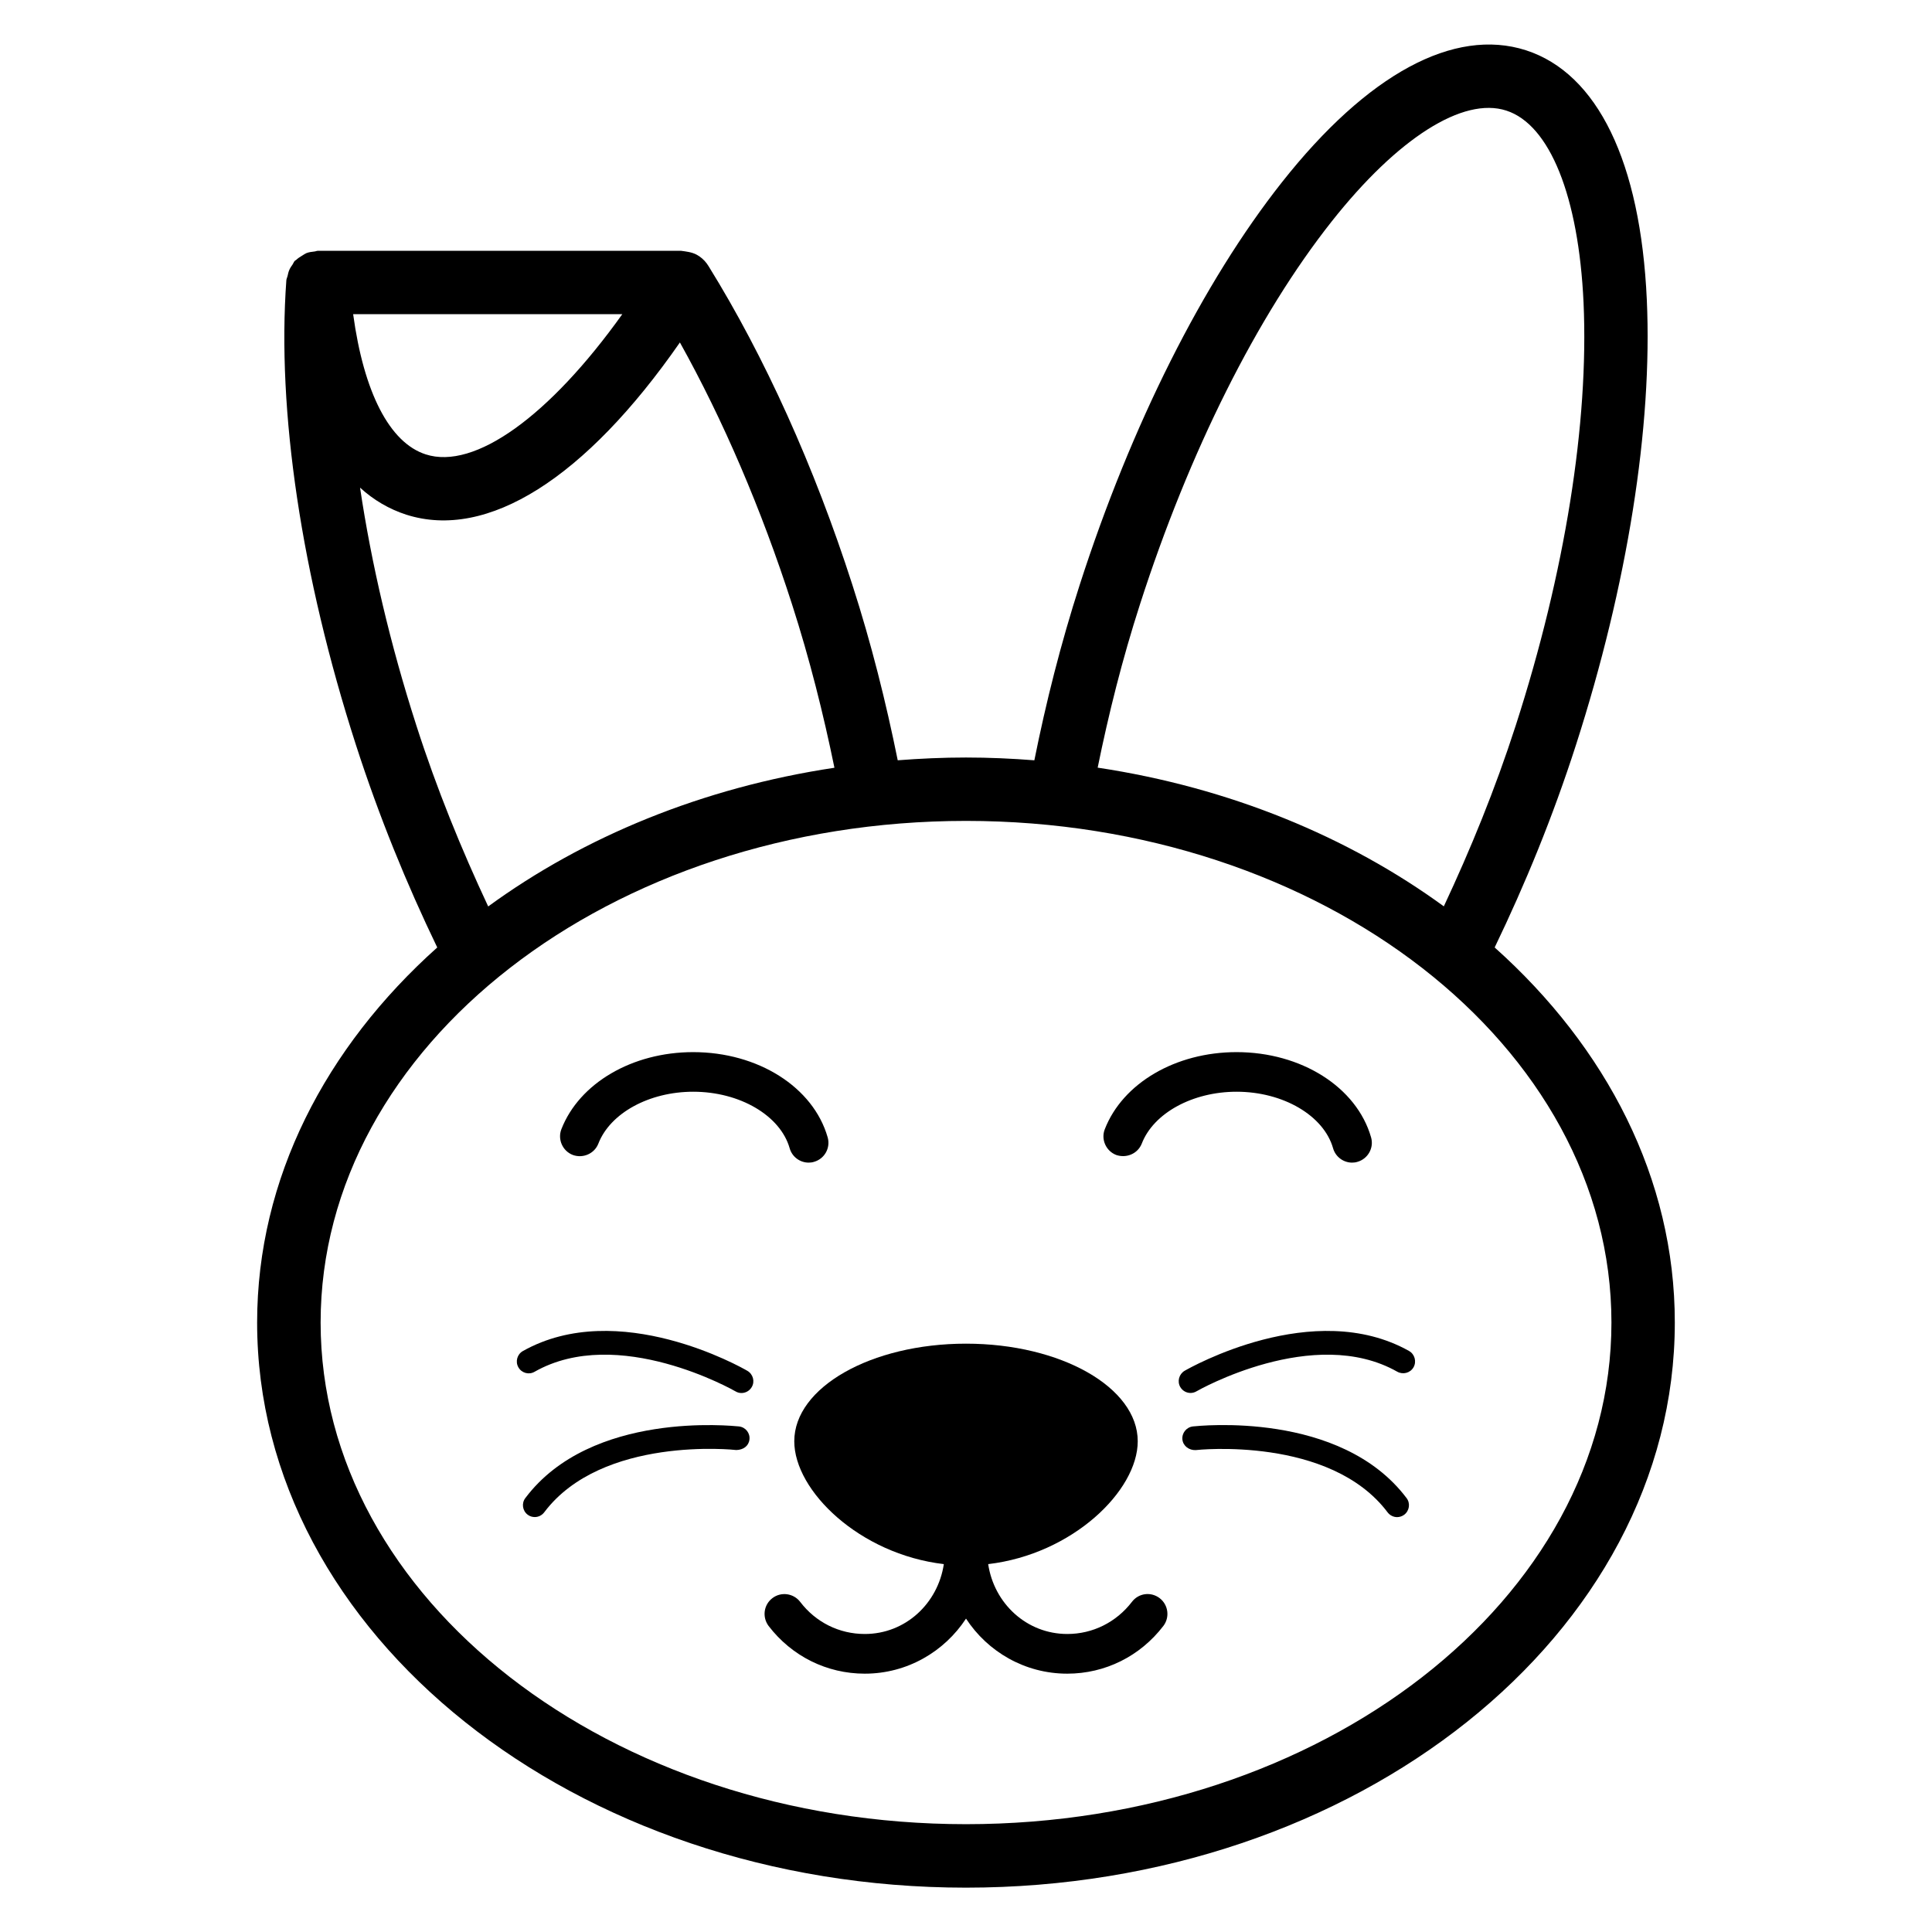
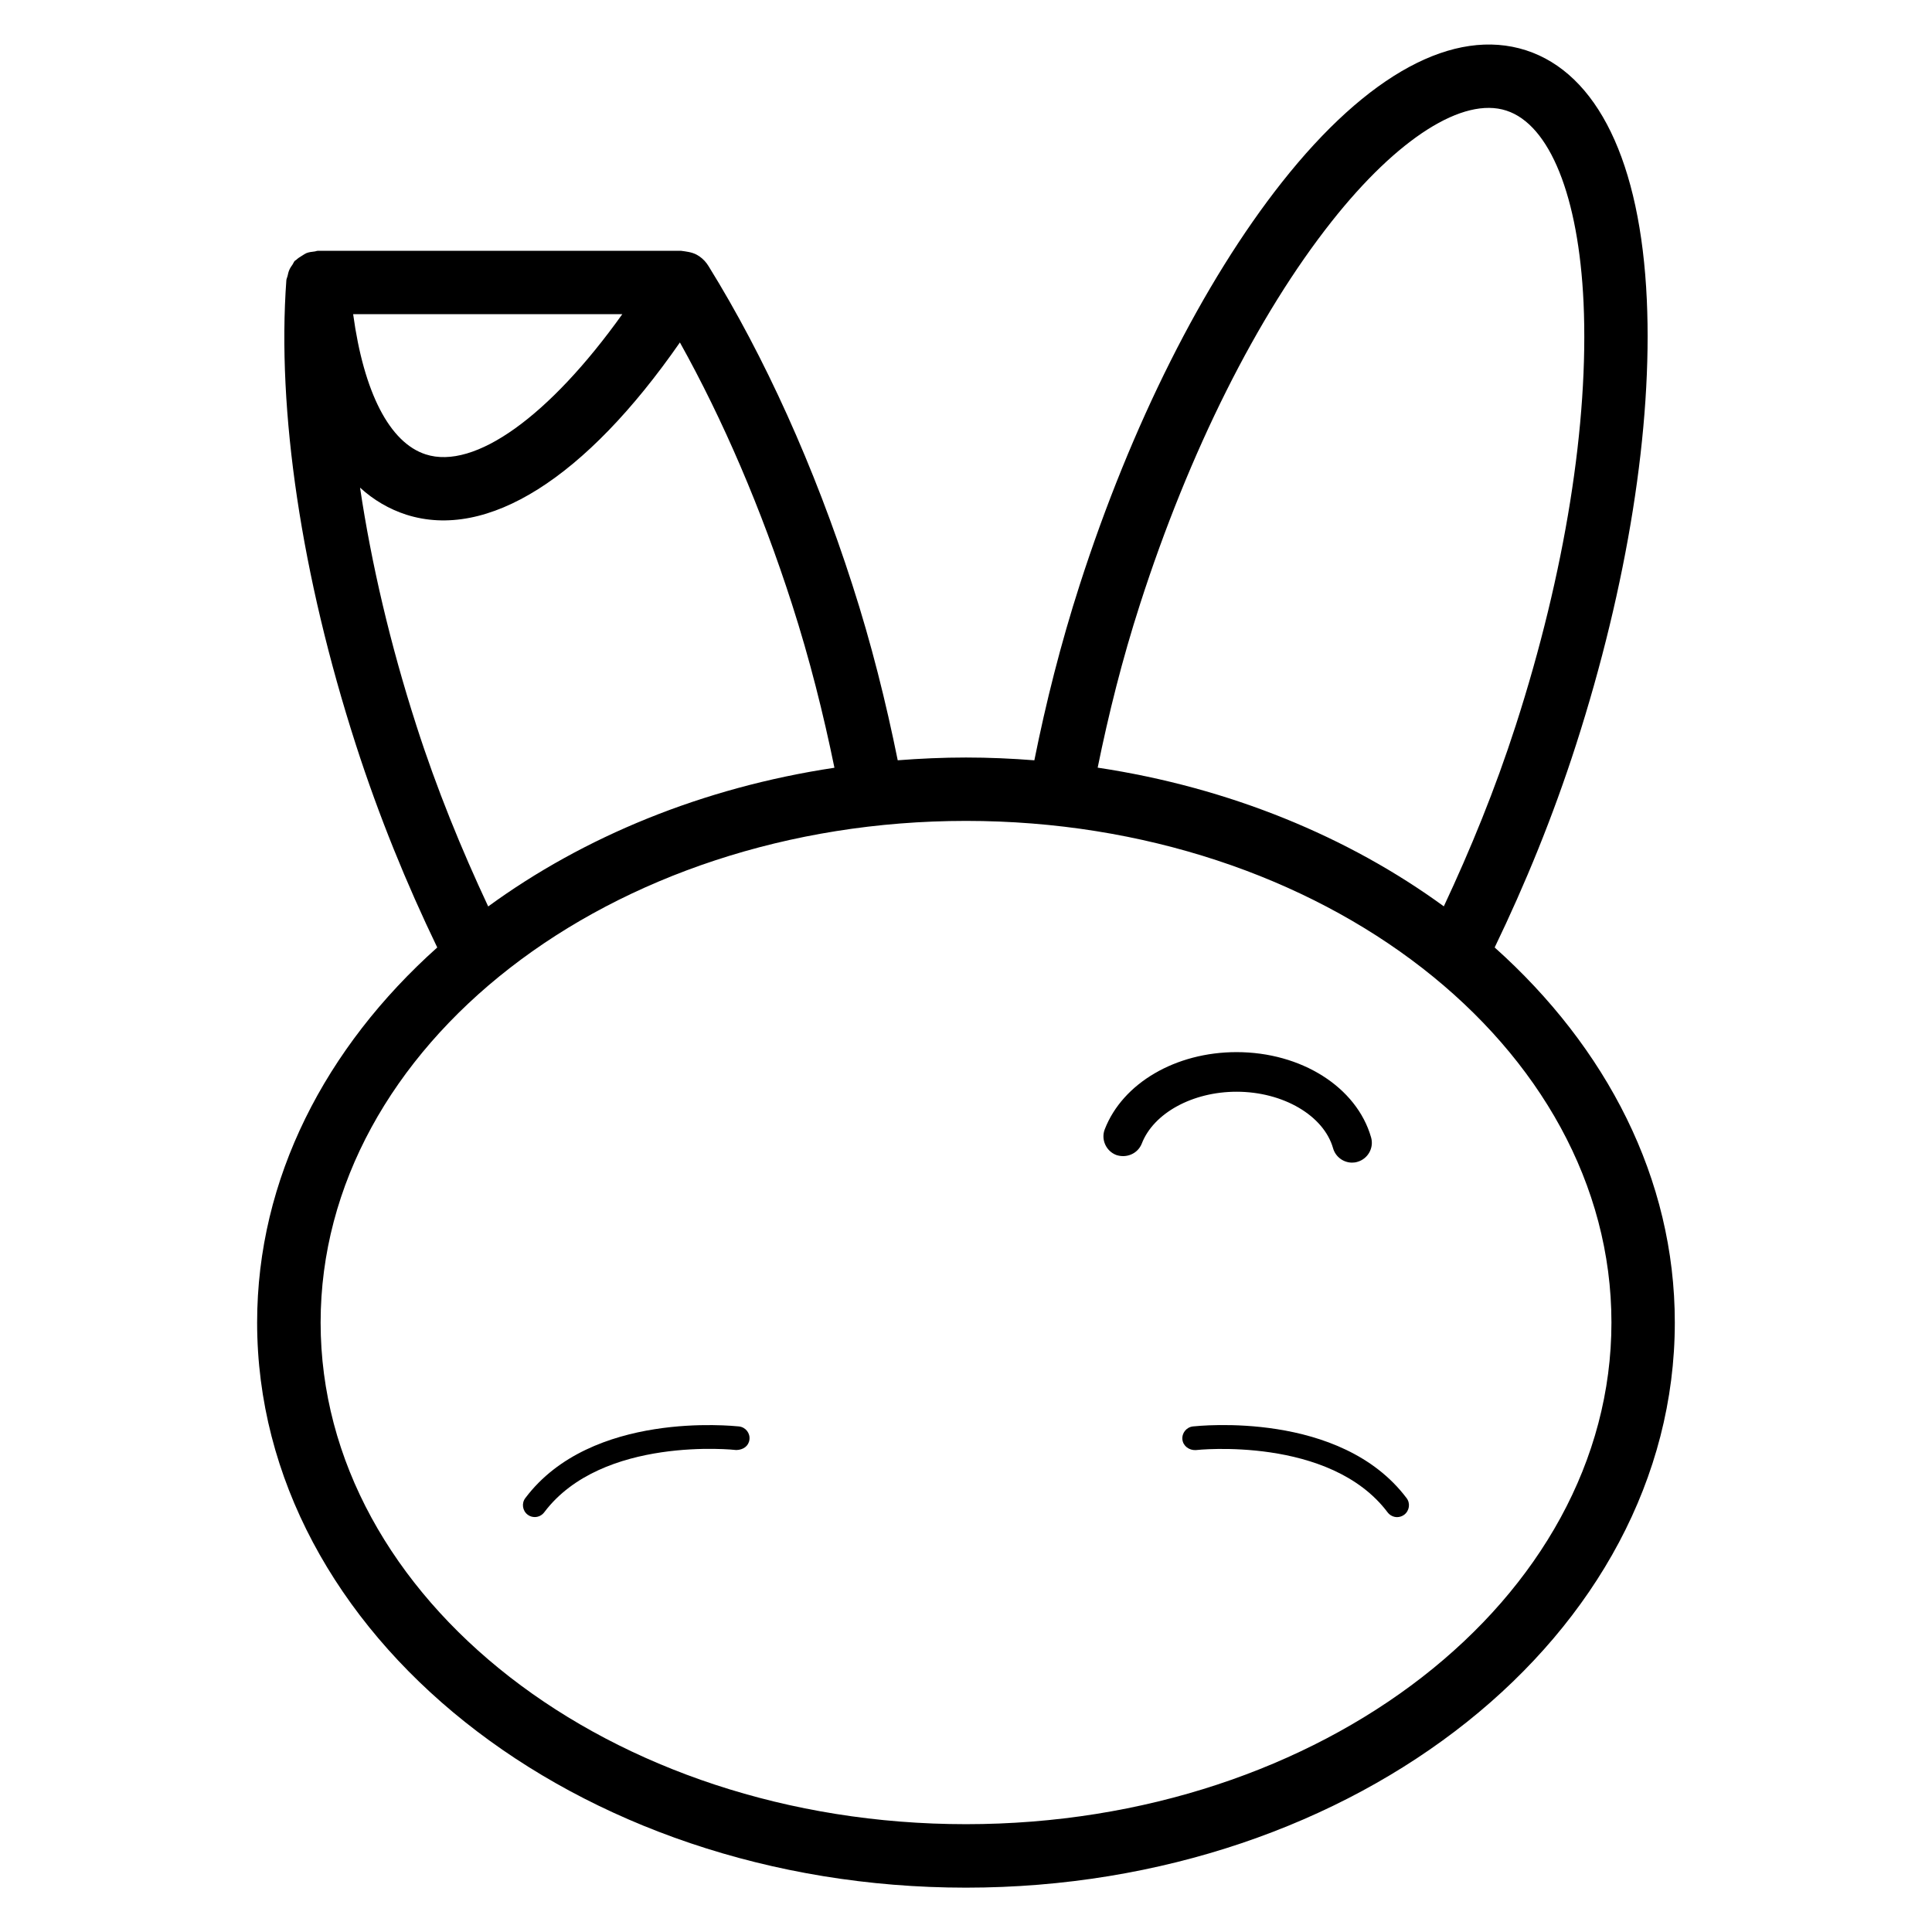
<svg xmlns="http://www.w3.org/2000/svg" fill="#000000" width="800px" height="800px" version="1.1" viewBox="144 144 512 512">
  <g>
    <path d="m540.1 395.09c8.102-16.793 15.449-34.699 21.578-53.762 13.602-42.301 20.277-84.156 18.746-117.89-1.66-36.504-13.059-59.996-32.055-66.125-19.02-6.086-41.965 6.277-64.633 34.973-20.93 26.492-39.969 64.383-53.594 106.68-5.059 15.703-8.965 31.277-12.027 46.52-5.961-0.465-12.008-0.738-18.113-0.738-6.109 0-12.133 0.273-18.094 0.734-3.106-15.344-6.992-30.941-12.027-46.52-10.055-31.258-23.238-60.438-38.078-84.387-0.613-1.027-1.434-1.93-2.461-2.644-0.211-0.148-0.441-0.273-0.652-0.398-1.344-0.754-3.023-0.902-4.238-1.07h-96.188c-0.336 0-0.629 0.168-0.945 0.188-0.734 0.082-1.469 0.168-2.141 0.441-0.355 0.148-0.672 0.398-1.008 0.59-0.586 0.355-1.152 0.691-1.656 1.176-0.105 0.105-0.273 0.145-0.398 0.273-0.254 0.27-0.359 0.648-0.566 0.941-0.336 0.484-0.652 0.922-0.883 1.469-0.23 0.527-0.336 1.051-0.461 1.617-0.086 0.379-0.273 0.695-0.316 1.07-2.539 34.617 3.988 78.32 18.41 123.1 6.129 18.996 13.457 36.926 21.578 53.762-29.598 26.473-47.734 61.234-47.734 99.398 0 82.582 84.262 149.76 187.84 149.76 103.6 0 187.86-67.176 187.86-149.76 0.02-38.164-18.137-72.926-47.738-99.398zm-93.98-90.98c13.016-40.43 31.047-76.453 50.781-101.41 17.488-22.125 34.848-33.125 46.289-29.391 11.523 3.715 19.164 22.734 20.469 50.906 1.426 31.781-4.914 71.562-17.949 111.97-5.481 16.984-12.008 32.914-19.082 48.008-25.273-18.43-56.762-31.488-91.734-36.758 2.894-14.207 6.504-28.691 11.227-43.324zm-137.2-76.852c-19.312 27.039-39.148 41.355-52.102 37.156-9.594-3.086-16.414-16.457-19.23-37.156zm-54.602 108.93c-6.883-21.371-11.902-42.805-14.902-62.957 3.609 3.297 7.703 5.688 12.238 7.16 21.496 6.863 47.527-9.656 72.527-45.637 11.418 20.469 21.602 44.168 29.703 69.359 4.68 14.527 8.312 29.031 11.25 43.348-34.992 5.269-66.48 18.305-91.758 36.758-7.094-15.16-13.621-31.09-19.059-48.031zm145.69 291.24c-94.316 0-171.04-59.637-171.04-132.94s76.723-132.94 171.04-132.94c94.316 0 171.04 59.637 171.04 132.94s-76.727 132.94-171.04 132.94z" />
-     <path d="m443.98 568.5c-4.156 5.414-10.391 8.523-17.129 8.523-10.812 0-19.418-8.125-20.973-18.516 22.336-2.625 39.633-19.418 39.633-32.559 0-14.273-20.363-25.863-45.512-25.863-25.145 0.004-45.508 11.59-45.508 25.863 0 13.141 17.297 29.934 39.633 32.559-1.555 10.391-10.141 18.516-20.949 18.516-6.758 0-12.992-3.086-17.129-8.523-1.742-2.266-5.059-2.75-7.367-0.965-2.309 1.762-2.731 5.039-0.988 7.367 6.152 8.02 15.43 12.637 25.484 12.637 11.23 0 21.098-5.836 26.828-14.59 5.731 8.773 15.598 14.59 26.828 14.59 10.035 0 19.312-4.617 25.465-12.637 1.762-2.289 1.324-5.606-0.965-7.367-2.336-1.785-5.59-1.344-7.352 0.965z" />
    <path d="m439.78 450.07c2.731 0.945 5.731-0.316 6.801-3 3.129-8.102 13.477-13.75 25.129-13.75 12.324 0 23.09 6.297 25.566 14.969 0.652 2.309 2.769 3.82 5.039 3.82 0.461 0 0.965-0.062 1.426-0.211 2.793-0.797 4.41-3.715 3.609-6.488-3.82-13.309-18.473-22.586-35.645-22.586-16.164 0-30.188 8.23-34.93 20.445-1.047 2.684 0.316 5.75 3.004 6.801z" />
-     <path d="m295.79 450.07c2.688 0.988 5.731-0.316 6.781-3 3.148-8.102 13.477-13.75 25.148-13.75 12.324 0 23.07 6.297 25.547 14.969 0.652 2.309 2.75 3.82 5.039 3.82 0.461 0 0.965-0.062 1.426-0.211 2.793-0.797 4.41-3.695 3.609-6.488-3.801-13.309-18.453-22.586-35.645-22.586-16.145 0-30.188 8.23-34.93 20.445-1.027 2.684 0.316 5.75 3.023 6.801z" />
-     <path d="m457.94 507.27c-1.492 0.883-2.016 2.812-1.156 4.305 0.586 1.008 1.637 1.574 2.731 1.574 0.523 0 1.09-0.148 1.574-0.441 0.316-0.188 31.09-17.738 53.215-5.184 1.492 0.82 3.422 0.355 4.305-1.195 0.84-1.512 0.316-3.441-1.195-4.305-25.258-14.195-58.09 4.445-59.473 5.246z" />
    <path d="m460.12 522.02c-1.723 0.211-2.961 1.762-2.769 3.504 0.211 1.723 1.805 2.832 3.504 2.769 0.316-0.062 35.582-3.801 50.863 16.48 0.609 0.82 1.574 1.281 2.519 1.281 0.652 0 1.324-0.211 1.891-0.629 1.387-1.051 1.68-3.043 0.629-4.41-17.488-23.234-55.062-19.141-56.637-18.996z" />
-     <path d="m282.57 502.04c-1.512 0.859-2.059 2.793-1.195 4.305 0.859 1.531 2.793 2.059 4.281 1.195 22.125-12.594 52.941 4.996 53.258 5.184 0.484 0.293 1.027 0.441 1.574 0.441 1.09 0 2.141-0.566 2.731-1.574 0.883-1.492 0.355-3.422-1.156-4.305-1.367-0.816-34.176-19.477-59.492-5.246z" />
    <path d="m339.86 522.02c-1.617-0.125-39.172-4.242-56.637 18.977-1.051 1.363-0.777 3.359 0.609 4.41 0.566 0.441 1.238 0.629 1.891 0.629 0.945 0 1.891-0.441 2.519-1.281 15.305-20.301 50.508-16.543 50.883-16.48 1.848-0.043 3.273-1.051 3.484-2.769 0.211-1.719-1.008-3.273-2.75-3.484z" />
  </g>
</svg>